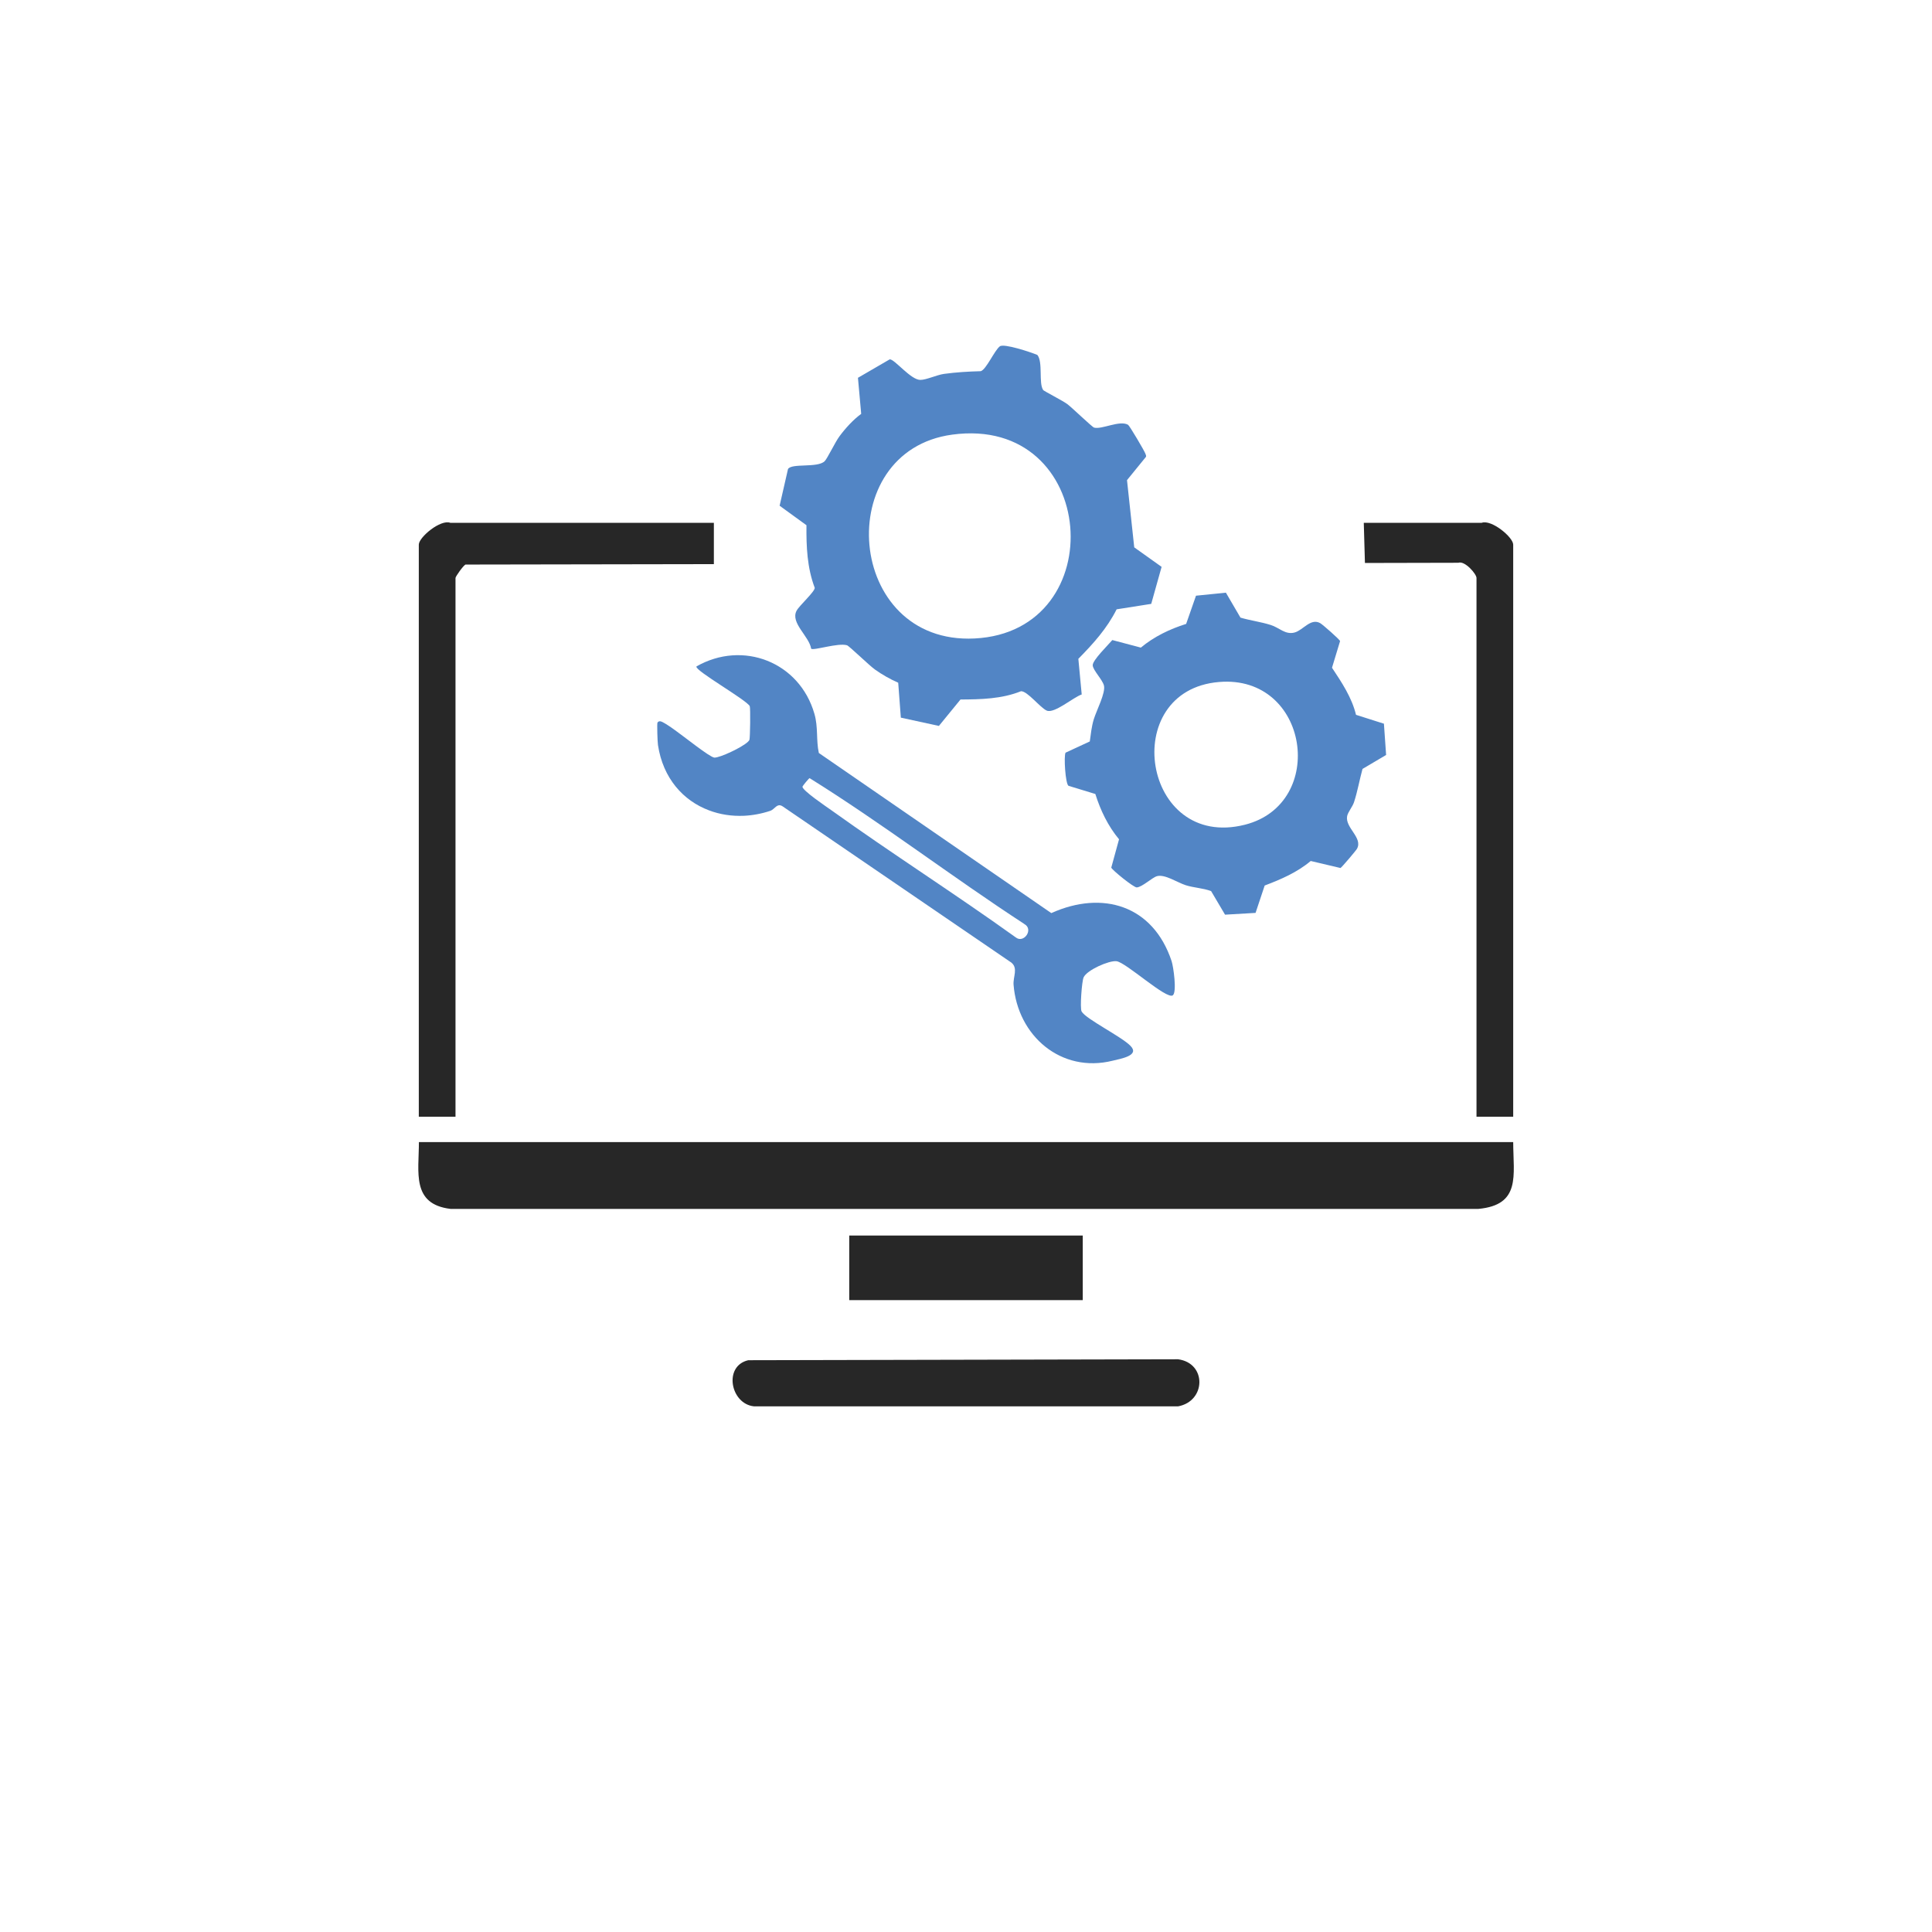
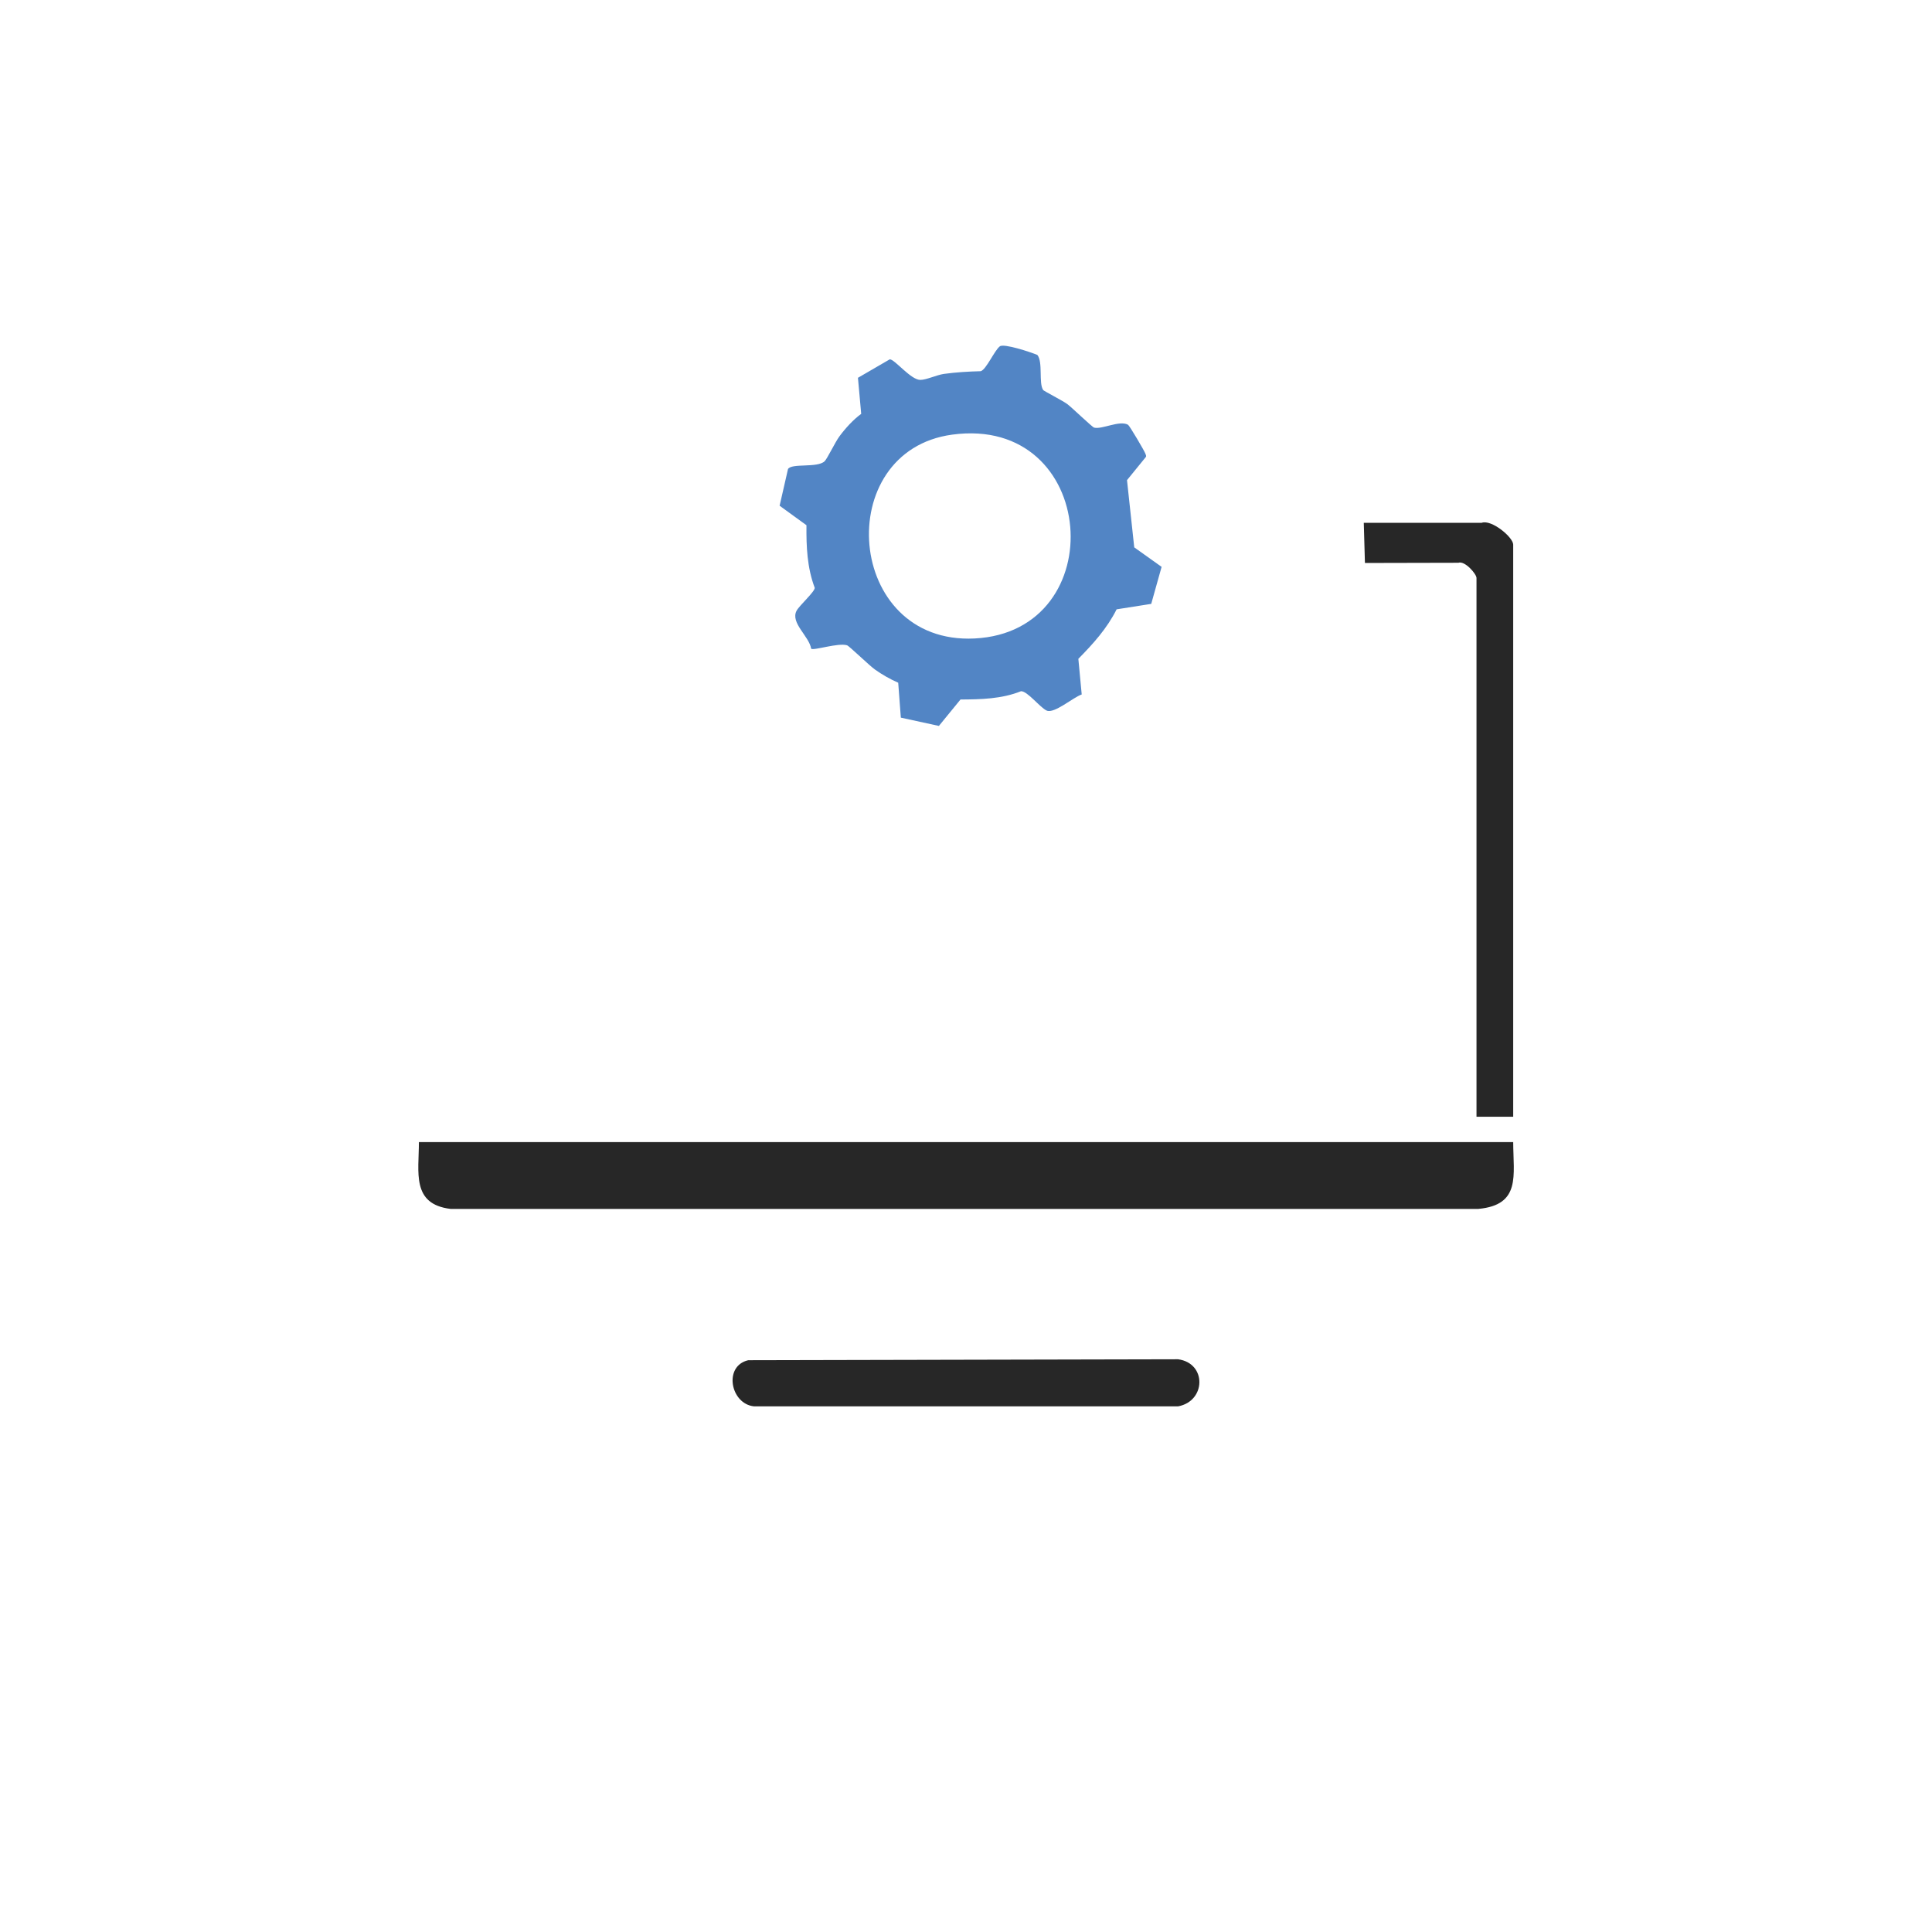
<svg xmlns="http://www.w3.org/2000/svg" id="Capa_1" version="1.1" viewBox="0 0 184.25 184.25">
  <defs>
    <style>
      .st0 {
        fill: #5285c5;
      }

      .st1 {
        fill: #272727;
      }
    </style>
  </defs>
  <path class="st1" d="M71.36,129.72c-2.39.55-1.7,4.17.55,4.4h40.44c2.67-.49,2.75-4.12,0-4.49l-40.99.09Z" />
-   <path class="st1" d="M68.08,53.8l-23.69.04c-.22.11-.95,1.14-.95,1.28v51.38h-3.5v-54.56c0-.7,2.07-2.44,3.01-2.08h25.13v3.95Z" />
  <path class="st1" d="M130.06,49.86h11.24c.94-.35,3.01,1.38,3.01,2.08v54.56h-3.5v-51.38c0-.38-1.11-1.67-1.73-1.45l-8.91.02-.11-3.83Z" />
  <path class="st1" d="M144.3,108.92H39.95c0,2.87-.73,5.92,3.02,6.37h98.02c4.07-.38,3.33-3.18,3.32-6.37Z" />
-   <rect class="st1" x="80.99" y="117.83" width="22.27" height="6.16" />
  <path class="st0" d="M99.46,37.18c.08.11,1.89,1.03,2.33,1.36s2.38,2.2,2.55,2.24c.75.2,2.42-.73,3.24-.27.14.08,1.58,2.52,1.65,2.75.03.11.12.21.04.33l-1.79,2.2.69,6.41,2.61,1.86-.99,3.53-3.3.52c-.92,1.83-2.23,3.28-3.65,4.72l.32,3.4c-.79.26-2.61,1.85-3.33,1.54-.63-.27-1.84-1.87-2.46-1.85-1.84.74-3.82.78-5.77.79l-2.06,2.52-3.63-.79-.25-3.33c-.76-.33-1.55-.78-2.22-1.26-.55-.39-2.46-2.25-2.66-2.31-.84-.26-3.16.52-3.42.33-.19-1.2-2.01-2.47-1.39-3.63.26-.49,1.74-1.81,1.73-2.18-.73-1.92-.81-3.95-.79-5.97l-2.56-1.86.8-3.5c.36-.58,2.79-.08,3.49-.74.24-.22,1.02-1.85,1.41-2.37.56-.76,1.32-1.6,2.08-2.15l-.31-3.44,3.03-1.76c.45-.04,2.01,1.97,2.92,1.96.57,0,1.56-.47,2.24-.57,1.16-.16,2.34-.23,3.52-.26.53-.16,1.3-1.97,1.82-2.37.39-.3,2.96.56,3.58.82.55.66.11,2.71.55,3.33ZM90.81,41.45c-11.56,1.56-10.2,20.05,2.13,19.44,13.22-.65,11.82-21.33-2.13-19.44Z" />
-   <path class="st0" d="M131.98,69l.21,3-2.25,1.33c-.29,1.05-.47,2.13-.81,3.17-.14.44-.59.95-.66,1.35-.19,1.1,1.53,2.05.94,3.1-.1.18-1.46,1.78-1.57,1.83l-2.84-.67c-1.28,1.08-2.83,1.75-4.39,2.34l-.87,2.61-2.91.17-1.33-2.25c-.78-.29-1.63-.31-2.42-.56s-2-1.08-2.75-.86c-.47.14-1.4,1.04-1.92,1.07-.29.02-2.38-1.68-2.43-1.89l.74-2.7c-1.05-1.26-1.77-2.76-2.26-4.32l-2.56-.78c-.3-.2-.46-2.85-.28-3.16l2.31-1.07c.1-.7.17-1.42.38-2.11.26-.85,1.15-2.54.97-3.23-.15-.57-1.04-1.44-1.07-1.92s1.5-1.97,1.87-2.41l2.72.72c1.26-1.05,2.76-1.77,4.32-2.26l.94-2.69,2.85-.29,1.39,2.38c.95.28,1.93.4,2.88.7.82.25,1.39.96,2.28.72.82-.22,1.53-1.41,2.45-.89.23.13,1.85,1.55,1.89,1.71l-.77,2.54c.93,1.4,1.89,2.84,2.29,4.49l2.64.84ZM116.26,65.04c-9.66.8-7.32,16.09,2.47,13.61,7.88-2,6.12-14.33-2.47-13.61Z" />
-   <path class="st0" d="M66.42,63.57c-.17.37,4.74,3.16,5.08,3.77.08.15.04,3.06-.03,3.22-.17.43-2.2,1.44-3.06,1.65-.13.03-.23.05-.29.04-.47-.06-2.77-1.93-4.06-2.84-.26-.18-.48-.32-.63-.41-.2-.1-.55-.38-.73-.08-.05.09,0,1.86.05,2.14.48,3.17,2.41,5.3,4.86,6.22,1.05.4,2.18.57,3.34.52.84-.04,1.7-.2,2.53-.48.4-.14.63-.78,1.17-.41l21.8,14.89c.66.54.16,1.34.21,2.1.38,4.9,4.55,8.47,9.44,7.26.81-.2,2.61-.49,1.72-1.41-.85-.89-4.28-2.57-4.67-3.29-.17-.31.02-2.87.19-3.25.31-.69,2.42-1.63,3.14-1.54.91.11,4.79,3.7,5.37,3.25.4-.31.06-2.73-.12-3.27-1.77-5.31-6.58-6.77-11.47-4.57l-22.17-15.27c-.27-1.24-.05-2.45-.42-3.73-1.42-4.96-6.84-7.05-11.26-4.52ZM97.68,88.12c.94.5-.05,1.9-.82,1.27-5.78-4.15-11.8-7.98-17.59-12.13-.48-.34-2.78-1.89-2.74-2.24,0-.05.59-.78.68-.81,6.97,4.34,13.57,9.41,20.48,13.91Z" />
</svg>